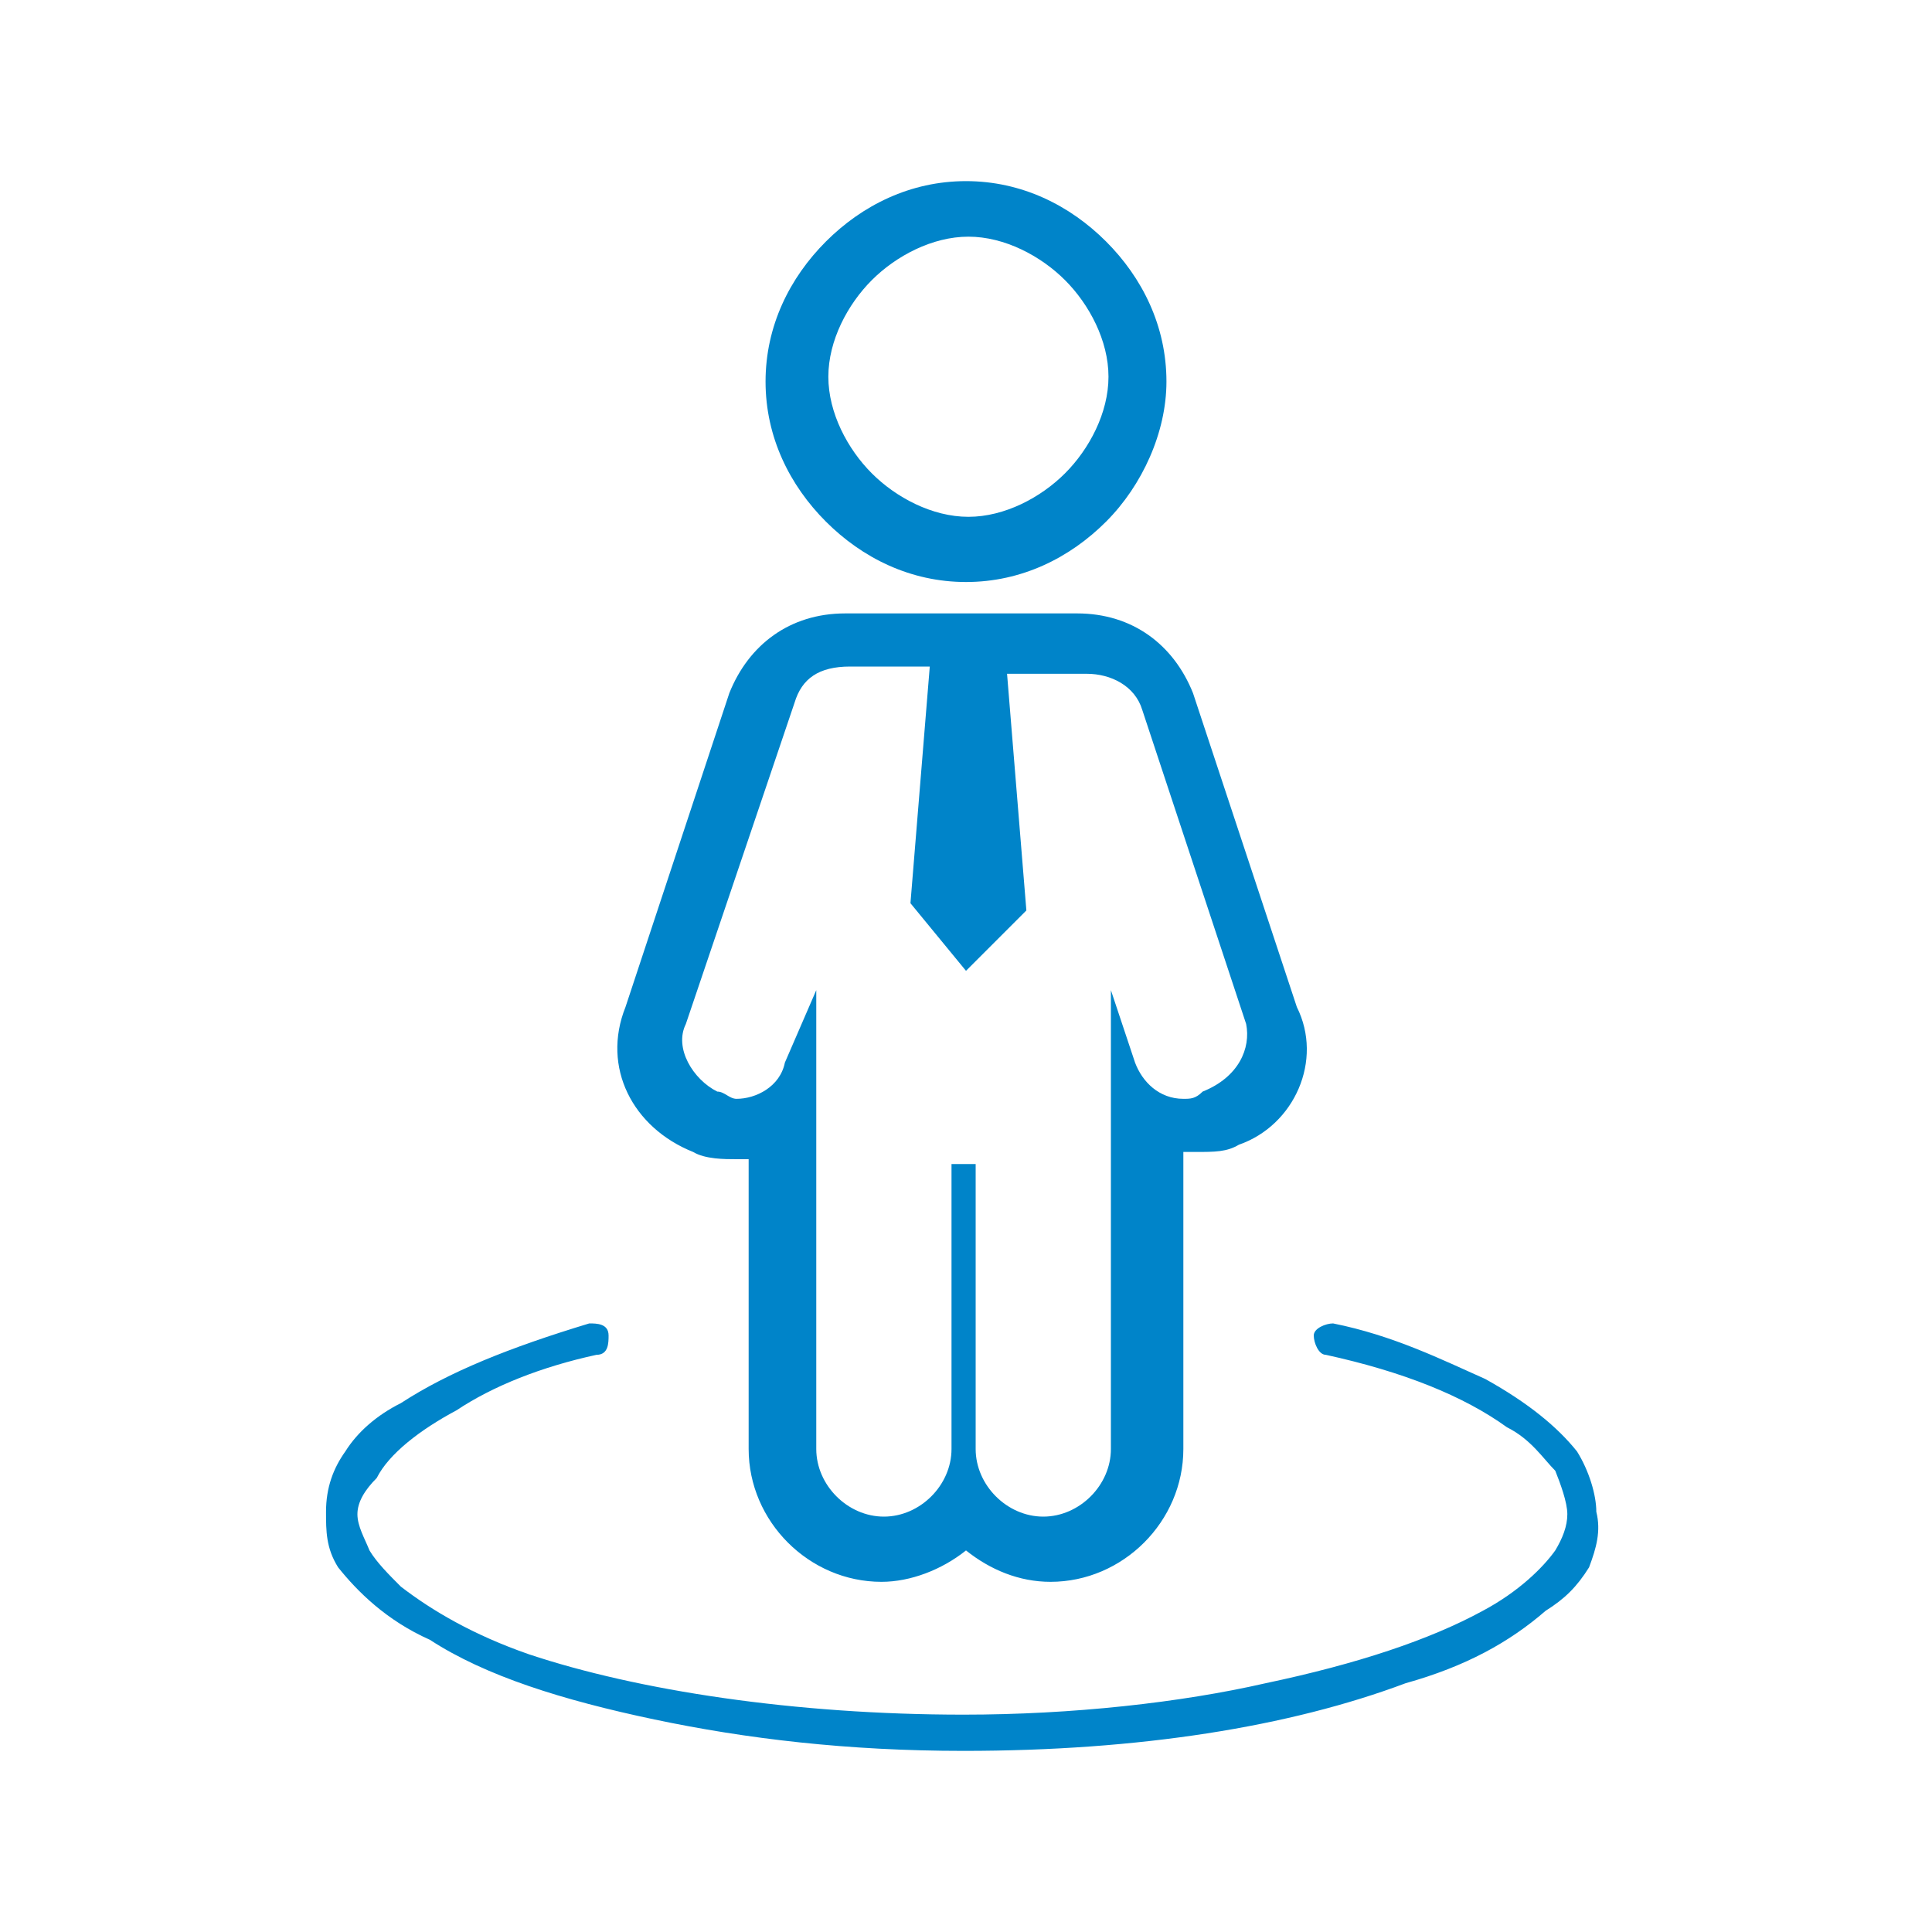
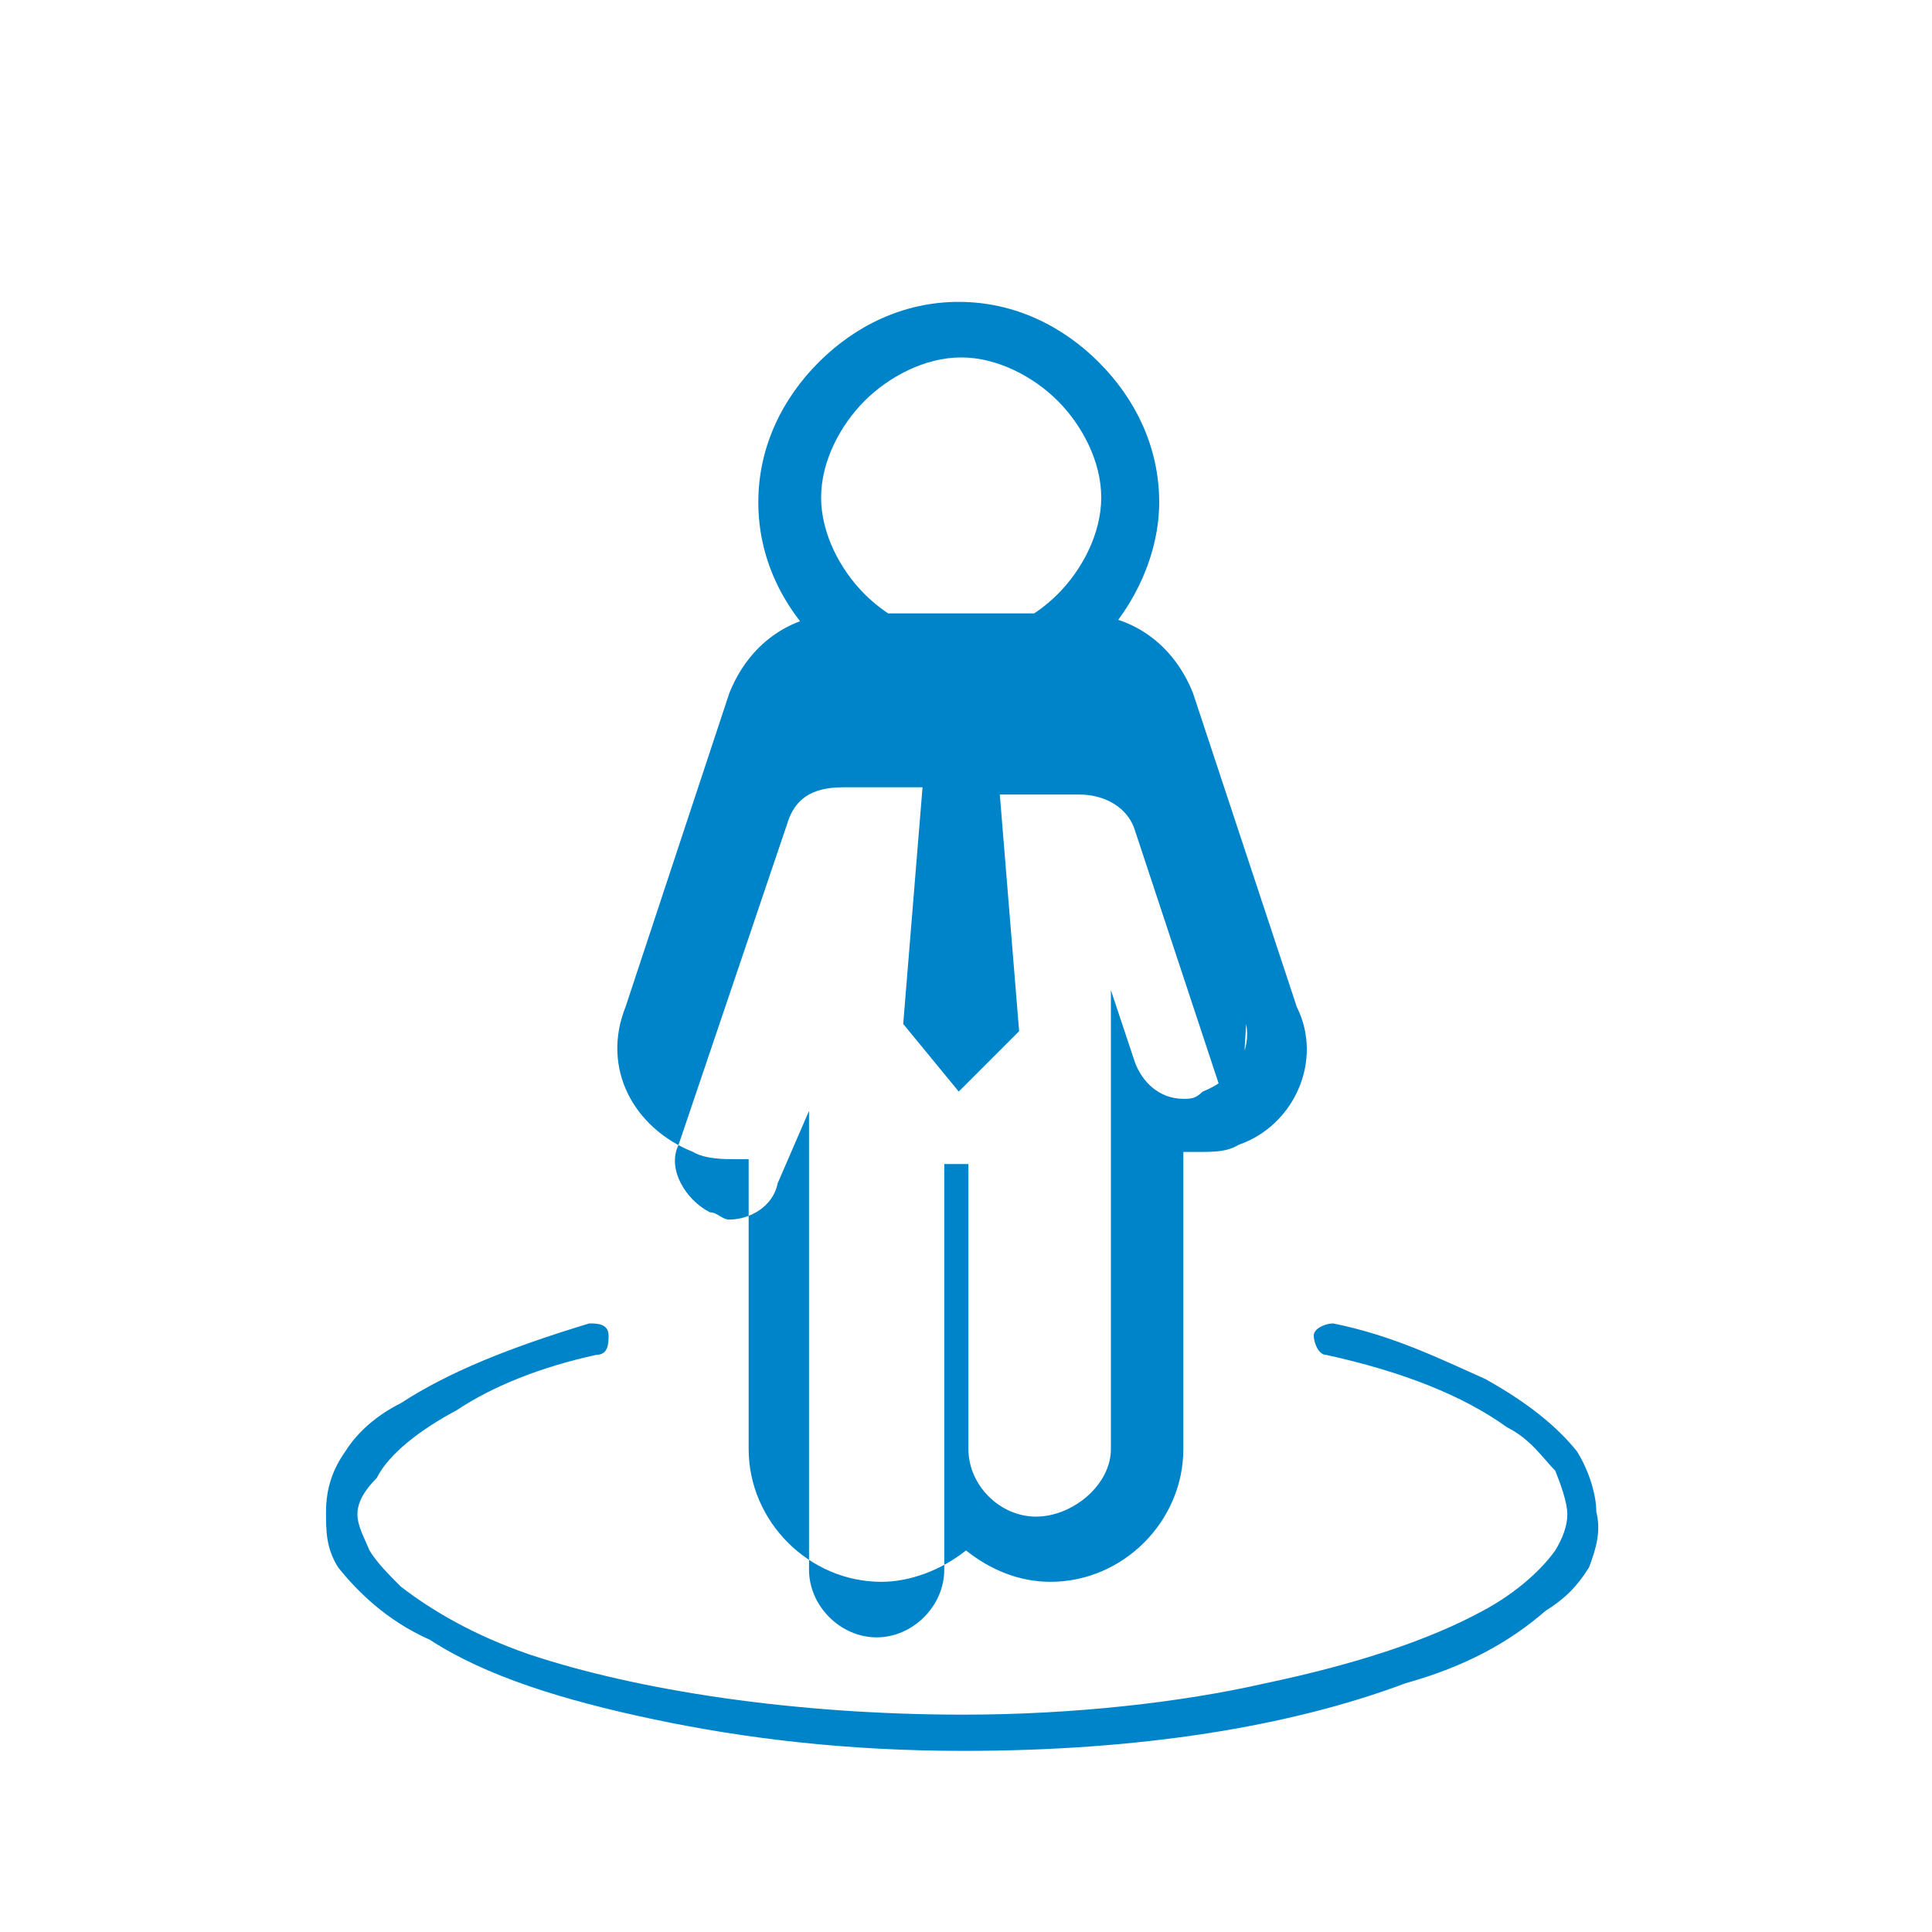
<svg xmlns="http://www.w3.org/2000/svg" fill="#0084C9" width="80" height="80" viewBox="0 0 80 80">
-   <path d="M65.8 64.9c-.5.8-1 1.3-1.8 1.8-1.5 1.3-3.3 2.3-5.8 3-4.8 1.8-11 2.8-18.3 2.8-4.8 0-9-.5-12.8-1.3s-7-1.8-9.3-3.3c-1.8-.8-3-2-3.8-3-.5-.8-.5-1.5-.5-2.3 0-1 .3-1.8.8-2.5.5-.8 1.3-1.5 2.3-2 2-1.3 4.5-2.3 7.8-3.3.3 0 .8 0 .8.5 0 .3 0 .8-.5.8-2.3.5-4.3 1.3-5.8 2.3-1.5.8-2.8 1.8-3.3 2.8-.5.5-.8 1-.8 1.5s.3 1 .5 1.5c.3.5.8 1 1.3 1.5 1.3 1 3 2 5.3 2.8 4.5 1.5 11 2.5 18 2.5 4.5 0 9-.5 12.5-1.3 3.8-.8 6.8-1.8 9-3 1.5-.8 2.5-1.8 3-2.5.3-.5.5-1 .5-1.5s-.3-1.3-.5-1.8c-.5-.5-1-1.3-2-1.8-1.8-1.3-4.3-2.3-7.5-3-.3 0-.5-.5-.5-.8 0-.3.5-.5.8-.5 2.5.5 4.5 1.5 6.3 2.3 1.8 1 3 2 3.8 3 .5.8.8 1.8.8 2.5.2.8 0 1.5-.3 2.3zM51.3 47.4c-.5.3-1 .3-1.8.3H49V60c0 3-2.5 5.5-5.5 5.5-1.3 0-2.5-.5-3.5-1.3-1 .8-2.3 1.3-3.5 1.3-3 0-5.5-2.5-5.5-5.5V48h-.5c-.5 0-1.3 0-1.8-.3-2.5-1-3.8-3.5-2.8-6l4.3-13c.8-2 2.5-3.3 4.8-3.3H44.6c2.3 0 4 1.3 4.8 3.3l4.3 13c1.1 2.2-.1 4.9-2.4 5.7zm.3-5l-4.3-13c-.3-1-1.3-1.5-2.3-1.5h-3.3l.8 9.8-2.5 2.5-2.3-2.8.8-9.8h-3.3c-1.3 0-2 .5-2.3 1.5l-4.5 13.3c-.5 1 .3 2.3 1.3 2.8.3 0 .5.3.8.3.8 0 1.8-.5 2-1.5l1.3-3v19c0 1.5 1.3 2.8 2.8 2.8 1.5 0 2.8-1.3 2.8-2.8V48.2h1V60c0 1.5 1.3 2.8 2.8 2.8S46 61.5 46 60V42v-1l1 3c.3.8 1 1.5 2 1.5.3 0 .5 0 .8-.3 1.5-.6 2-1.8 1.8-2.8zm-5.8-20.8c-1.5 1.5-3.5 2.5-5.8 2.5s-4.3-1-5.8-2.5-2.5-3.5-2.5-5.8 1-4.3 2.5-5.8 3.5-2.5 5.8-2.5 4.3 1 5.8 2.5 2.5 3.5 2.5 5.8c0 2.1-1 4.3-2.5 5.8zm-1.7-10c-1-1-2.5-1.8-4-1.8s-3 .8-4 1.8-1.8 2.5-1.8 4 .8 3 1.8 4 2.5 1.8 4 1.8 3-.8 4-1.8 1.8-2.5 1.8-4-.8-3-1.8-4z" />
+   <path d="M65.8 64.9c-.5.8-1 1.3-1.8 1.8-1.5 1.3-3.3 2.3-5.8 3-4.8 1.8-11 2.8-18.3 2.8-4.8 0-9-.5-12.8-1.3s-7-1.8-9.3-3.3c-1.8-.8-3-2-3.8-3-.5-.8-.5-1.5-.5-2.3 0-1 .3-1.8.8-2.5.5-.8 1.3-1.5 2.3-2 2-1.3 4.5-2.3 7.8-3.3.3 0 .8 0 .8.5 0 .3 0 .8-.5.8-2.3.5-4.3 1.3-5.8 2.3-1.5.8-2.8 1.8-3.3 2.8-.5.5-.8 1-.8 1.5s.3 1 .5 1.5c.3.5.8 1 1.3 1.5 1.3 1 3 2 5.3 2.8 4.5 1.5 11 2.5 18 2.5 4.5 0 9-.5 12.5-1.3 3.8-.8 6.8-1.8 9-3 1.5-.8 2.5-1.8 3-2.5.3-.5.5-1 .5-1.5s-.3-1.3-.5-1.8c-.5-.5-1-1.3-2-1.8-1.8-1.3-4.3-2.3-7.5-3-.3 0-.5-.5-.5-.8 0-.3.5-.5.8-.5 2.5.5 4.5 1.5 6.3 2.3 1.8 1 3 2 3.8 3 .5.8.8 1.8.8 2.5.2.8 0 1.5-.3 2.3zM51.3 47.4c-.5.3-1 .3-1.8.3H49V60c0 3-2.5 5.5-5.5 5.5-1.3 0-2.5-.5-3.5-1.3-1 .8-2.3 1.3-3.5 1.3-3 0-5.5-2.5-5.5-5.5V48h-.5c-.5 0-1.3 0-1.8-.3-2.5-1-3.8-3.5-2.8-6l4.3-13c.8-2 2.5-3.3 4.8-3.3H44.6c2.3 0 4 1.3 4.8 3.3l4.3 13c1.1 2.2-.1 4.9-2.4 5.7zl-4.3-13c-.3-1-1.3-1.5-2.3-1.5h-3.3l.8 9.8-2.5 2.5-2.3-2.8.8-9.8h-3.3c-1.3 0-2 .5-2.3 1.5l-4.5 13.3c-.5 1 .3 2.3 1.3 2.8.3 0 .5.3.8.3.8 0 1.8-.5 2-1.5l1.3-3v19c0 1.5 1.3 2.8 2.8 2.8 1.5 0 2.8-1.3 2.8-2.8V48.2h1V60c0 1.5 1.3 2.8 2.8 2.8S46 61.5 46 60V42v-1l1 3c.3.8 1 1.5 2 1.5.3 0 .5 0 .8-.3 1.5-.6 2-1.8 1.8-2.8zm-5.8-20.8c-1.5 1.5-3.5 2.5-5.8 2.5s-4.3-1-5.8-2.5-2.5-3.5-2.5-5.8 1-4.3 2.5-5.8 3.5-2.5 5.8-2.5 4.3 1 5.8 2.5 2.5 3.5 2.5 5.8c0 2.1-1 4.3-2.5 5.8zm-1.7-10c-1-1-2.5-1.8-4-1.8s-3 .8-4 1.8-1.8 2.5-1.8 4 .8 3 1.8 4 2.5 1.8 4 1.8 3-.8 4-1.8 1.8-2.5 1.8-4-.8-3-1.8-4z" />
</svg>